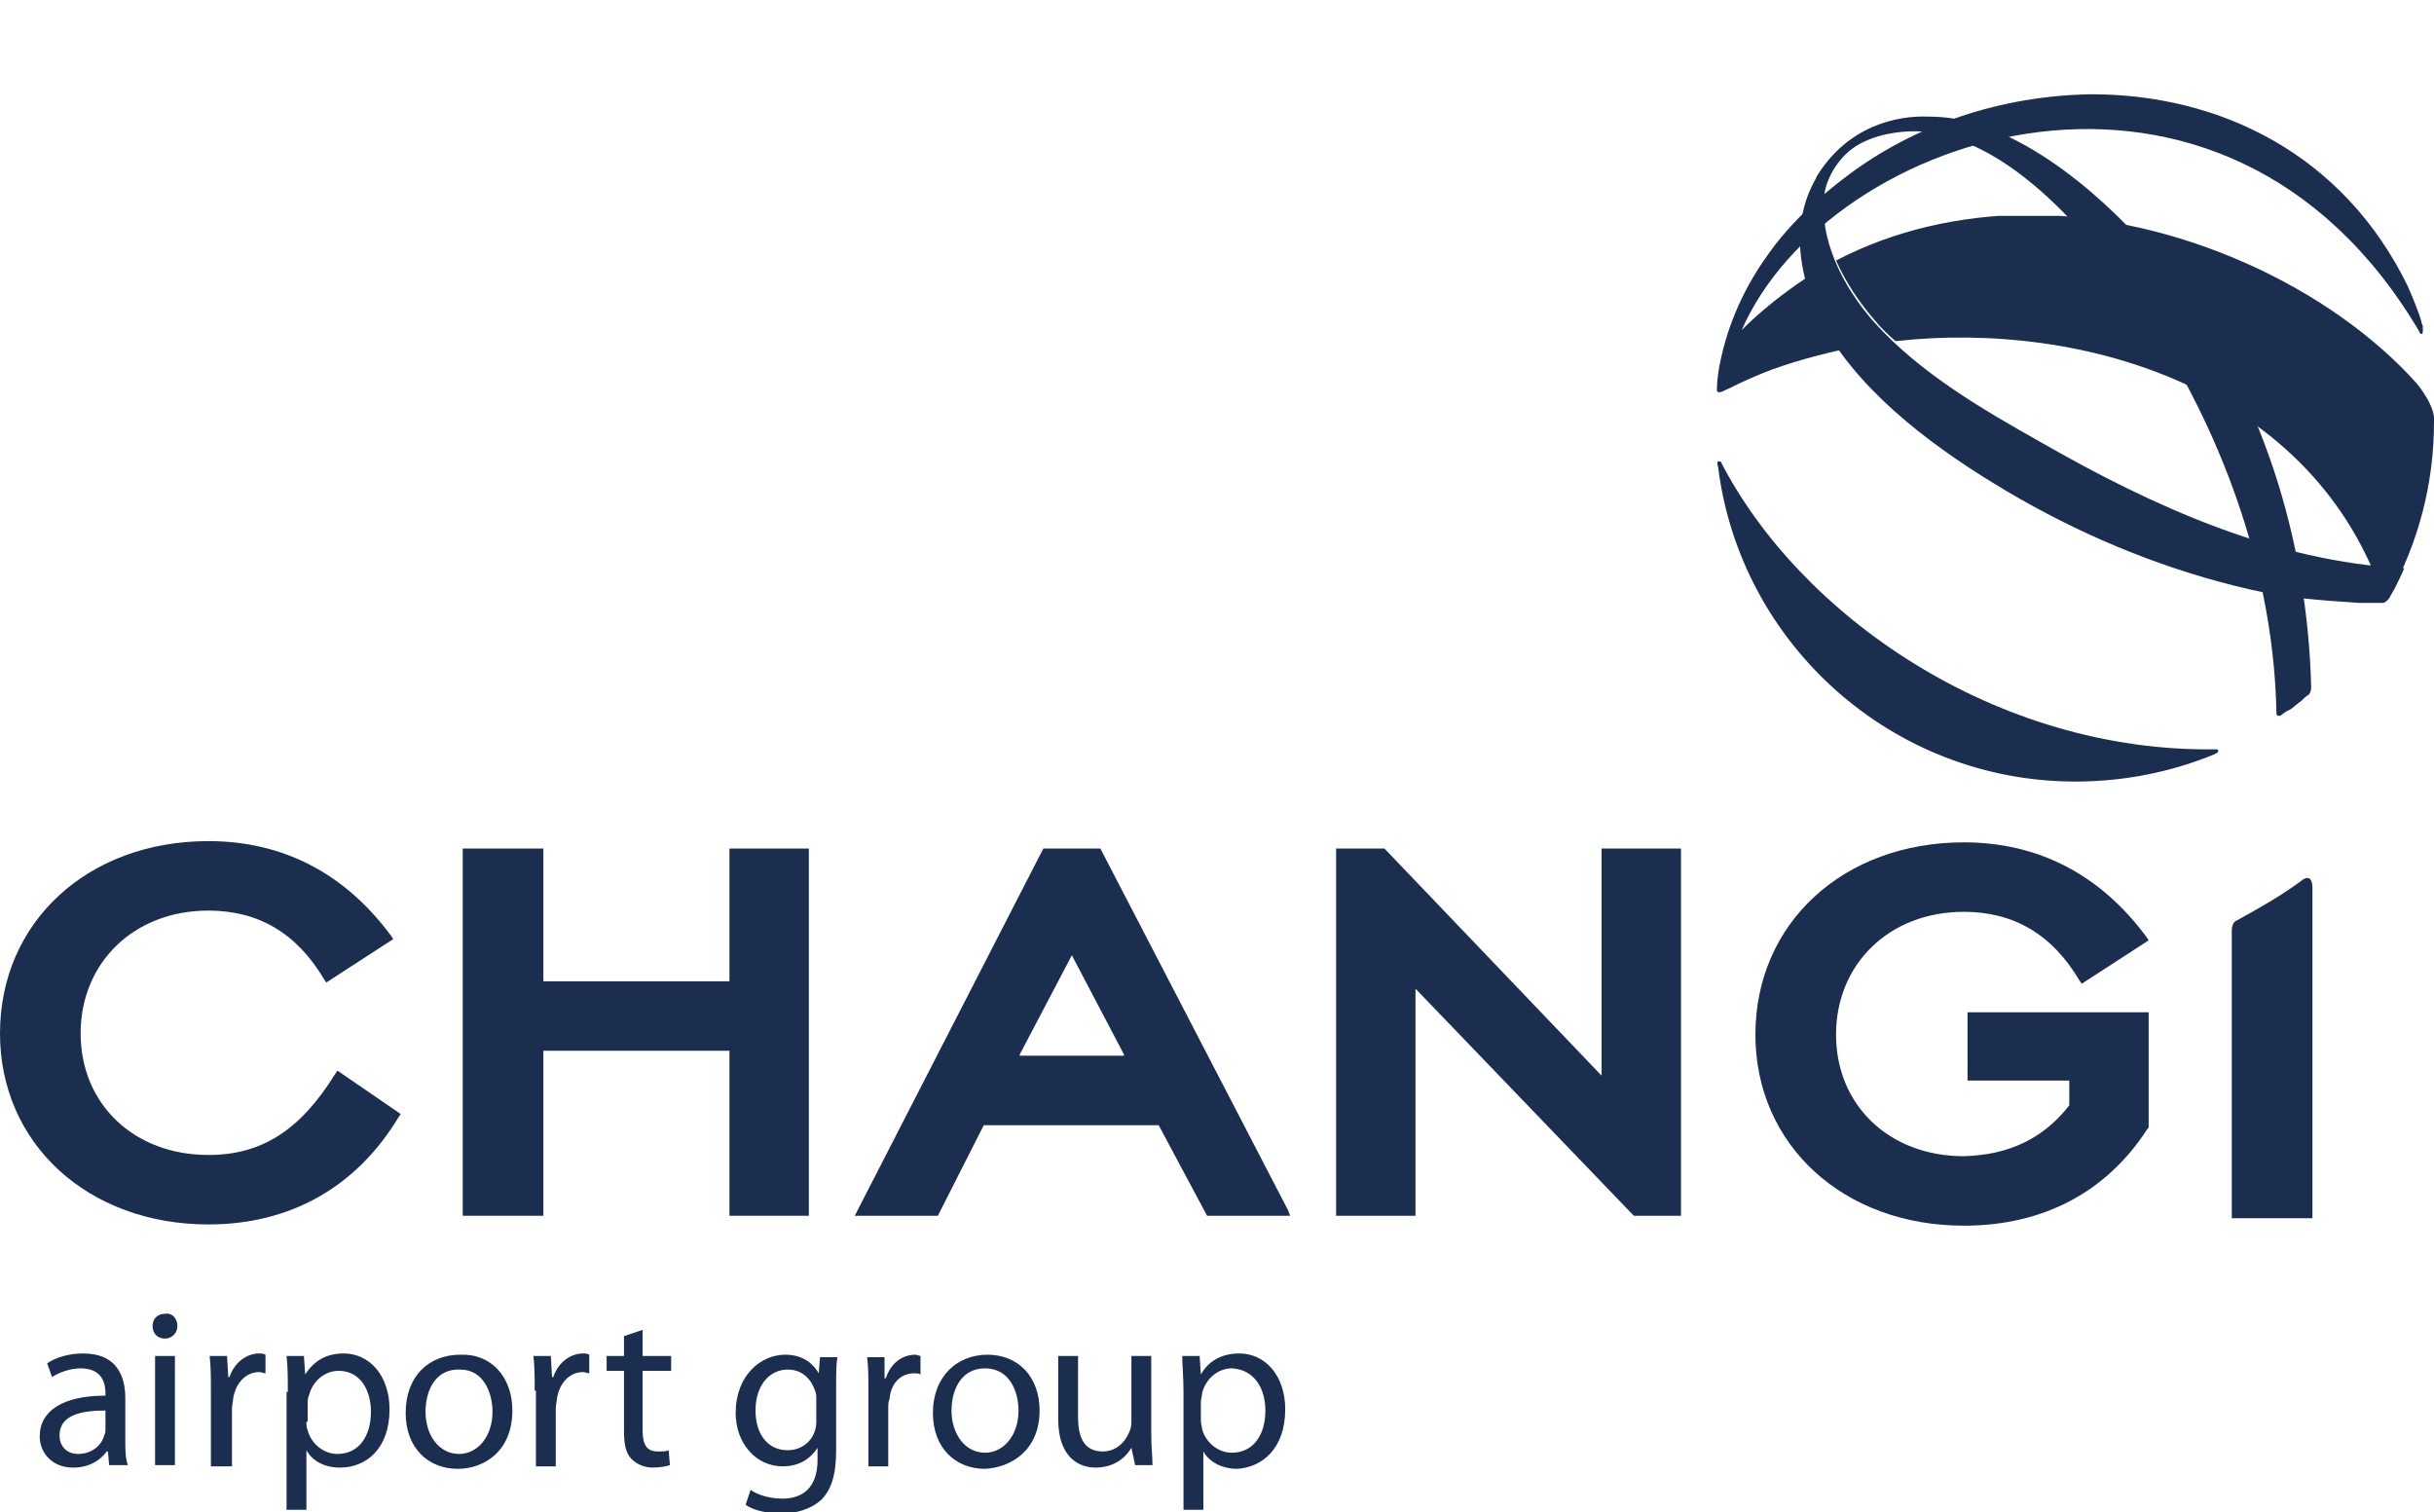
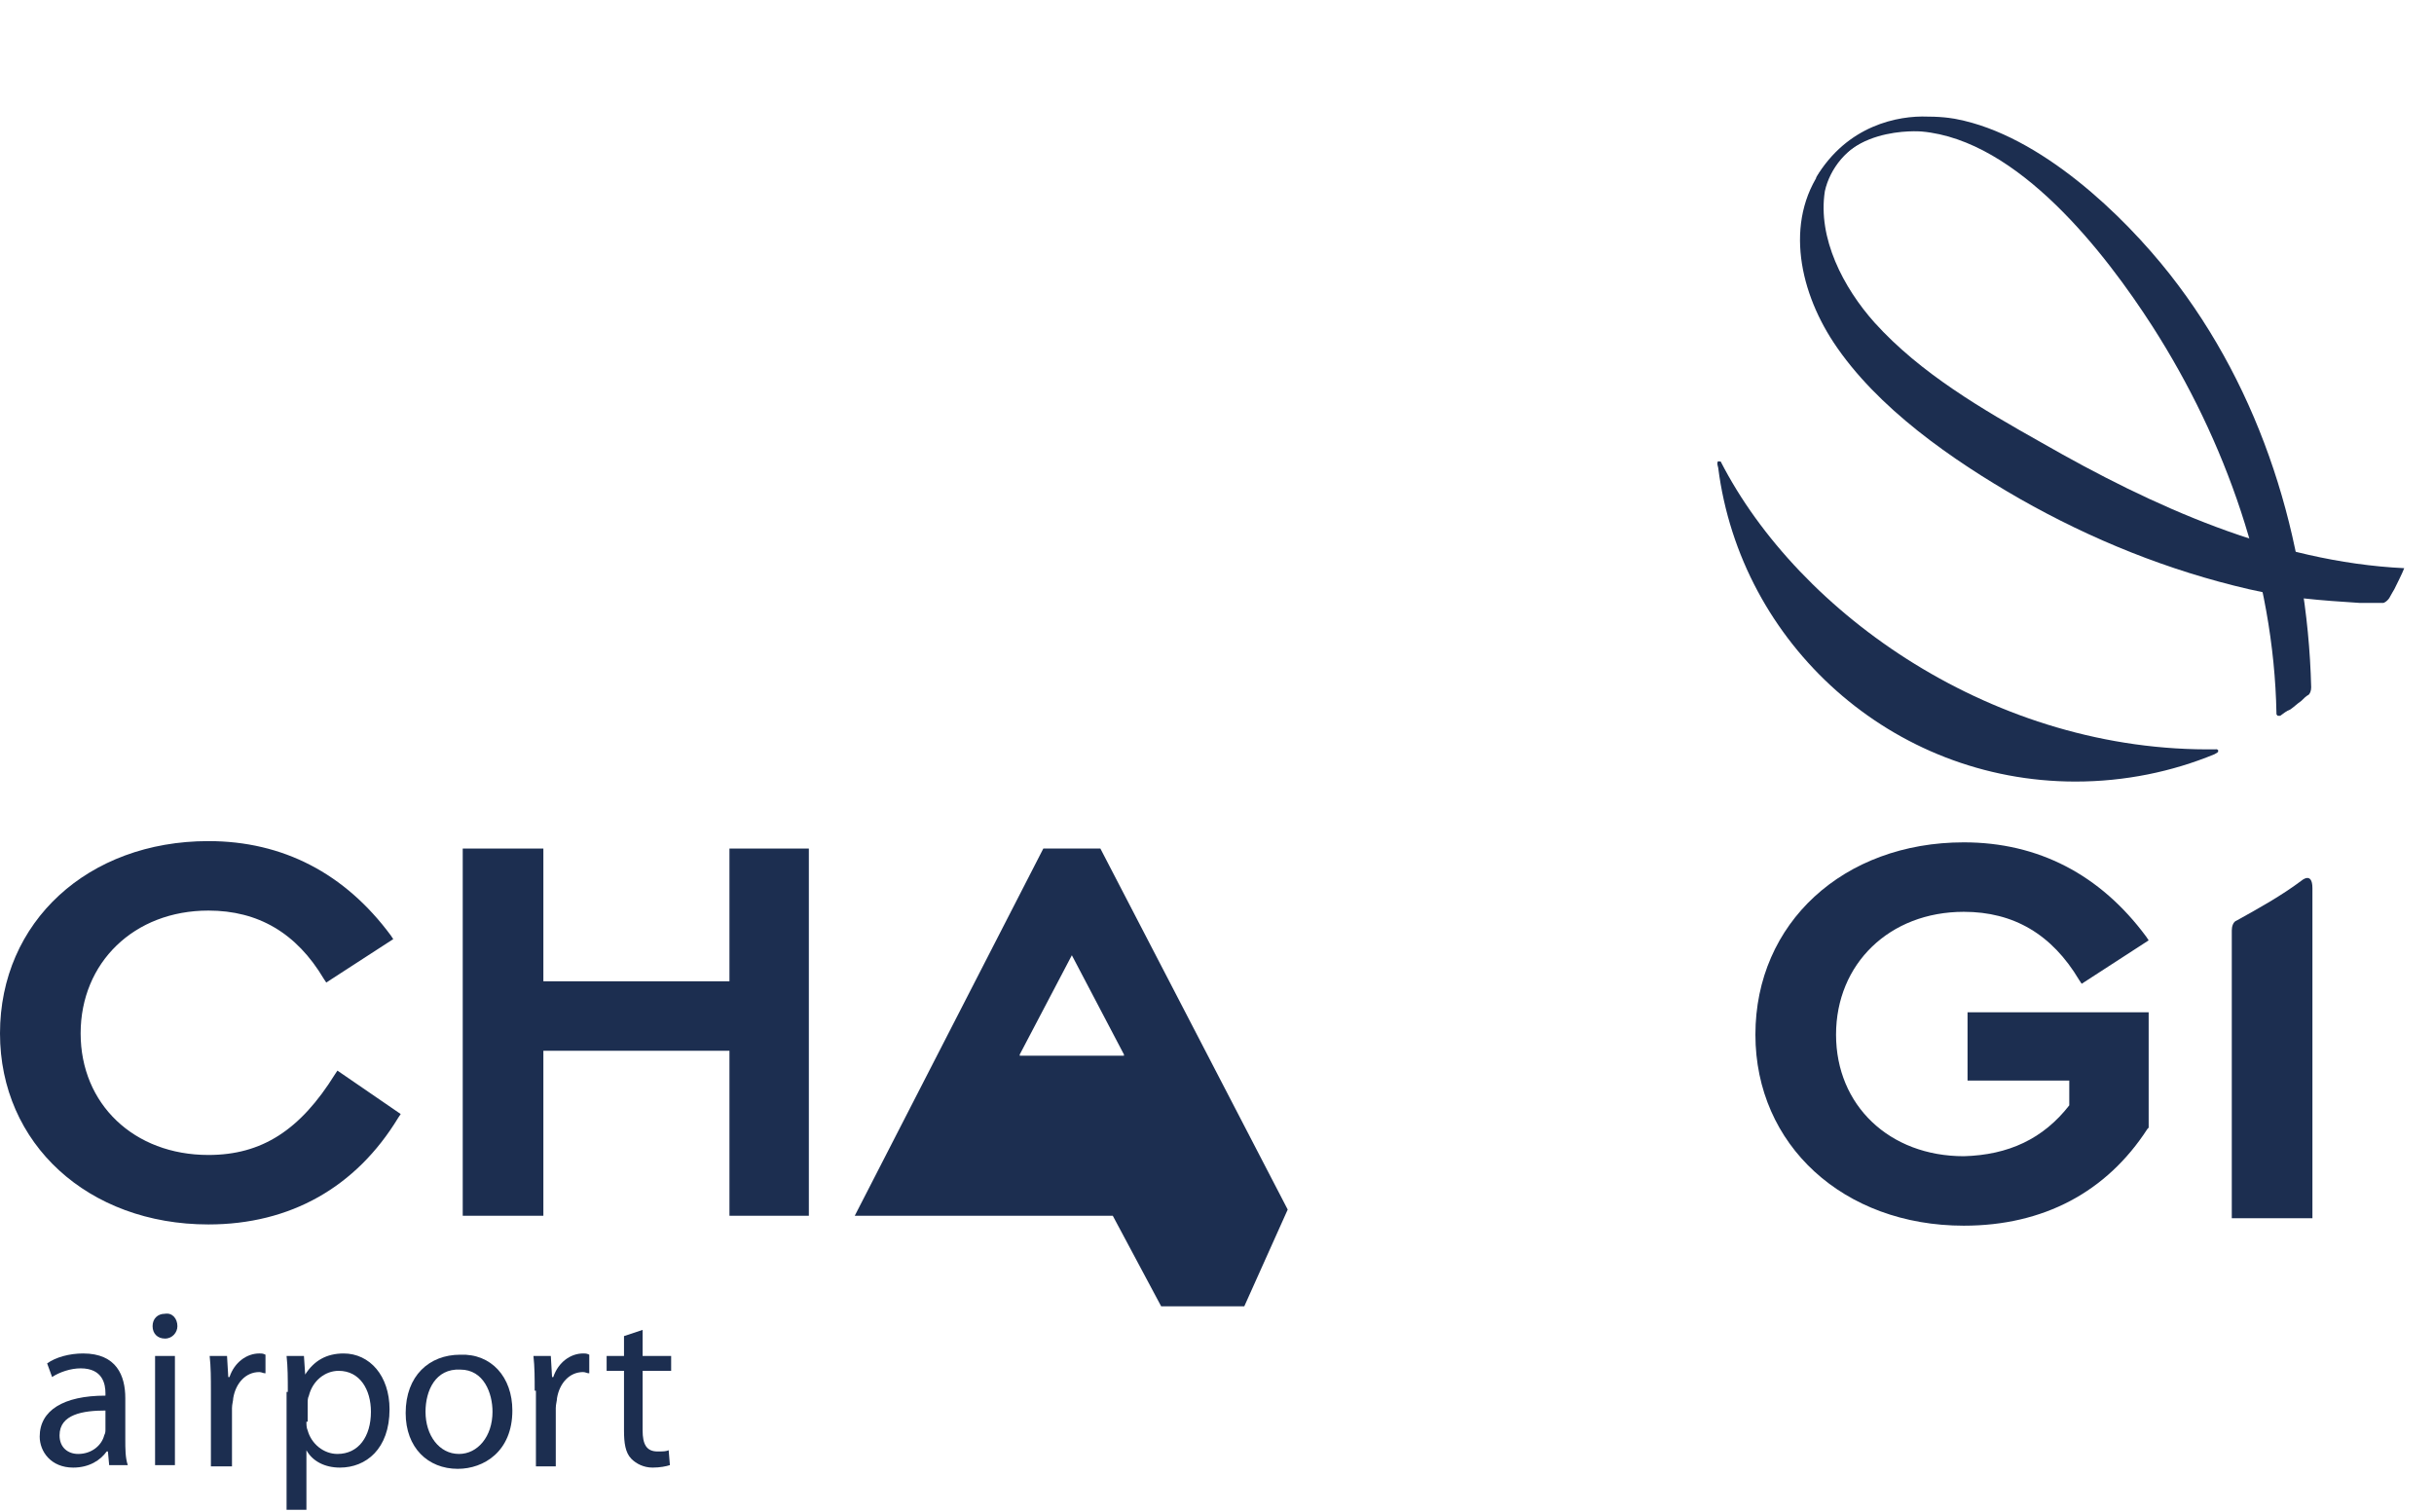
<svg xmlns="http://www.w3.org/2000/svg" xmlns:xlink="http://www.w3.org/1999/xlink" version="1.1" id="Layer_1" x="0px" y="0px" viewBox="0 0 196.2 121.9" style="enable-background:new 0 0 196.2 121.9;" xml:space="preserve">
  <style type="text/css">
  .st0{clip-path:url(#SVGID_2_);fill:url(#SVGID_3_);}
	.st1{clip-path:url(#SVGID_5_);fill:url(#SVGID_6_);}
	.st2{clip-path:url(#SVGID_8_);fill:url(#SVGID_9_);}
	.st3{clip-path:url(#SVGID_11_);fill:url(#SVGID_12_);}
	.st4{clip-path:url(#SVGID_14_);fill:url(#SVGID_15_);}
	.st5{fill:#1c2e50;}
	.st6{fill:#1c2e50;}
 </style>
  <g>
    <g>
      <defs fill="#000000">
        <path id="SVGID_1_" d="M146.4,14.3l0.6,1.3c1.1-5.6,7.9-5,7.9-5c7.8,0.7,14.8,9.8,18.6,15.7c5.9,9.2,9.8,20.2,10,31.2     c0,0.1,0,0.1,0.1,0.2h0.2c0,0,0,0,0,0c0.3-0.2,0.5-0.4,0.8-0.5v0c0.3-0.2,0.6-0.5,0.9-0.7c0.2-0.2,0.4-0.4,0.6-0.5     c0.1-0.1,0.2-0.3,0.2-0.6c-0.3-11.9-4-23.9-11.4-33.3c-3.7-4.7-10.4-11.2-17.2-12.5v0c0,0-0.9-0.2-2.3-0.2     C153,9.3,148.9,10.1,146.4,14.3" fill="#000000">
    </path>
      </defs>
      <clipPath id="SVGID_2_" fill="#000000">
        <use href="#SVGID_1_" style="overflow:visible;" fill="#000000">
    </use>
      </clipPath>
      <linearGradient id="SVGID_3_" gradientUnits="userSpaceOnUse" x1="-180.799" y1="501.863" x2="-179.166" y2="501.863" gradientTransform="matrix(24.48 0 0 -24.48 4572.36 12319.125)" fill="#000000">
        <stop offset="0" style="stop-color:#1c2e50" fill="#000000">
    </stop>
        <stop offset="0.385" style="stop-color:#1c2e50" fill="#000000">
    </stop>
        <stop offset="1" style="stop-color:#1c2e50" fill="#000000">
    </stop>
      </linearGradient>
      <rect x="146.4" y="9.3" class="st0" width="40" height="48.4" fill="#000000">
   </rect>
    </g>
    <g>
      <defs fill="#000000">
        <path id="SVGID_4_" d="M138.5,37.7c1.8,14.2,14,25.3,28.8,25.3c4,0,7.8-0.8,11.2-2.2c0.4-0.2,0.4-0.3,0.2-0.4     c-17.9,0.3-33.7-10.9-40-23.2c0,0-0.1,0-0.1,0C138.4,37.1,138.4,37.4,138.5,37.7" fill="#000000">
    </path>
      </defs>
      <clipPath id="SVGID_5_" fill="#000000">
        <use xlink:href="#SVGID_4_" style="overflow:visible;" fill="#000000">
    </use>
      </clipPath>
      <linearGradient id="SVGID_6_" gradientUnits="userSpaceOnUse" x1="-197.189" y1="473.33" x2="-195.557" y2="473.33" gradientTransform="matrix(-24.621 0 0 24.621 -4678.237 -11603.938)" fill="#000000">
        <stop offset="0" style="stop-color:#1c2e50" fill="#000000">
    </stop>
        <stop offset="6.393825e-02" style="stop-color:#1c2e50" fill="#000000">
    </stop>
        <stop offset="0.173" style="stop-color:#1c2e50" fill="#000000">
    </stop>
        <stop offset="0.314" style="stop-color:#1c2e50" fill="#000000">
    </stop>
        <stop offset="0.48" style="stop-color:#1c2e50" fill="#000000">
    </stop>
        <stop offset="0.621" style="stop-color:#1c2e50" fill="#000000">
    </stop>
        <stop offset="0.675" style="stop-color:#1c2e50" fill="#000000">
    </stop>
        <stop offset="0.895" style="stop-color:#1c2e50" fill="#000000">
    </stop>
        <stop offset="1" style="stop-color:#1c2e50" fill="#000000">
    </stop>
      </linearGradient>
      <rect x="138.4" y="37.1" class="st1" width="40.4" height="25.9" fill="#000000">
   </rect>
    </g>
    <g>
      <defs fill="#000000">
        <path id="SVGID_7_" d="M148.6,14.4L148.6,14.4c-0.1,0.1-3.6,2.6-6,6c-2.5,3.4-3.5,6.7-3.9,8.6c-0.3,1.4-0.3,2.1-0.3,2.4     c0,0,0,0,0,0c0,0.1,0,0.2,0.1,0.2c0.2,0.1,0.6-0.2,0.9-0.3c0.2-0.1,1-0.5,1.7-0.8c2.2-1,4.7-1.7,7.3-2.3     c-0.1-0.2-0.3-0.4-0.5-0.7c-1-1.6-1.9-3.4-2.3-5.1c-1.8,1.2-3.6,2.6-5.2,4.2c7-16,38.8-26.6,54.6,0.1v0c0.1,0.3,0.3,0.3,0.3,0     c0-0.1,0-0.2,0-0.4c0-0.1-0.1-0.2-0.1-0.3c-0.1-0.5-0.7-2-1.1-2.9c-5.2-10.7-15.2-15.5-25.5-15.5C161.4,7.7,154.3,10,148.6,14.4" fill="#000000">
    </path>
      </defs>
      <clipPath id="SVGID_8_" fill="#000000">
        <use xlink:href="#SVGID_7_" style="overflow:visible;" fill="#000000">
    </use>
      </clipPath>
      <linearGradient id="SVGID_9_" gradientUnits="userSpaceOnUse" x1="-183.27" y1="497.464" x2="-181.637" y2="497.464" gradientTransform="matrix(34.891 0 0 -34.891 6532.761 17372.857)" fill="#000000">
        <stop offset="0" style="stop-color:#1c2e50" fill="#000000">
    </stop>
        <stop offset="6.393825e-02" style="stop-color:#1c2e50" fill="#000000">
    </stop>
        <stop offset="0.173" style="stop-color:#1c2e50" fill="#000000">
    </stop>
        <stop offset="0.314" style="stop-color:#1c2e50" fill="#000000">
    </stop>
        <stop offset="0.48" style="stop-color:#1c2e50" fill="#000000">
    </stop>
        <stop offset="0.621" style="stop-color:#1c2e50" fill="#000000">
    </stop>
        <stop offset="0.675" style="stop-color:#1c2e50" fill="#000000">
    </stop>
        <stop offset="0.895" style="stop-color:#1c2e50" fill="#000000">
    </stop>
        <stop offset="1" style="stop-color:#1c2e50" fill="#000000">
    </stop>
      </linearGradient>
-       <rect x="138.3" class="st2" width="57" height="31.7" fill="#000000">
-    </rect>
    </g>
    <g>
      <defs fill="#000000">
        <path id="SVGID_10_" d="M150.9,11.1C150.9,11.1,150.9,11.1,150.9,11.1c-1.1,0.3-2.1,0.8-3.2,1.6c-0.2,0.2-0.3,0.3-0.5,0.5     c-3.4,4.2-2.3,10,0.6,14.4c3.5,5.3,9.6,9.5,15,12.6c5.8,3.3,12,5.8,18.5,7.3c3,0.7,5.8,0.9,8.9,1.1c0.5,0,0.9,0,1.4,0.1     c0.5,0,0.8-0.2,1-0.5c0.1-0.2,0.4-0.7,0.4-0.7c0.1-0.2,0.7-1.4,0.8-1.7c-10.4-0.5-20.3-5-29.2-10.1c-4.8-2.7-9.8-5.6-13.5-9.7     c-2.5-2.8-4.6-6.8-4-10.6C147.5,13.6,148.9,11.8,150.9,11.1L150.9,11.1z" fill="#000000">
    </path>
      </defs>
      <clipPath id="SVGID_11_" fill="#000000">
        <use xlink:href="#SVGID_10_" style="overflow:visible;" fill="#000000">
    </use>
      </clipPath>
      <linearGradient id="SVGID_12_" gradientUnits="userSpaceOnUse" x1="-182.238" y1="499.14" x2="-180.605" y2="499.14" gradientTransform="matrix(29.794 0 0 -29.794 5574.76 14901.203)" fill="#000000">
        <stop offset="0" style="stop-color:#1c2e50" fill="#000000">
    </stop>
        <stop offset="0.385" style="stop-color:#1c2e50" fill="#000000">
    </stop>
        <stop offset="1" style="stop-color:#1c2e50" fill="#000000">
    </stop>
      </linearGradient>
      <rect x="143.9" y="11.1" class="st3" width="49.9" height="37.5" fill="#000000">
   </rect>
    </g>
    <g>
      <defs fill="#000000">
        <path id="SVGID_13_" d="M148,21c0.8,1.8,1.9,3.4,3.1,4.8c0.5,0.6,1.1,1.2,1.7,1.7c15.2-1.7,33.8,3.9,39.4,20.9     c0.2-0.1,0.3-0.2,0.4-0.4c2.3-4.2,3.6-8.9,3.6-14c0-0.1,0-0.2,0-0.3c0-0.6-0.5-1.7-1.4-2.8c-6.9-7.7-19.3-13.6-31.5-13.6     C158,17.4,152.8,18.5,148,21" fill="#000000">
    </path>
      </defs>
      <clipPath id="SVGID_14_" fill="#000000">
        <use xlink:href="#SVGID_13_" style="overflow:visible;" fill="#000000">
    </use>
      </clipPath>
      <linearGradient id="SVGID_15_" gradientUnits="userSpaceOnUse" x1="-183.311" y1="497.187" x2="-181.679" y2="497.187" gradientTransform="matrix(35.17 0 0 -35.17 6585.409 17518.766)" fill="#000000">
        <stop offset="0" style="stop-color:#1c2e50" fill="#000000">
    </stop>
        <stop offset="6.393825e-02" style="stop-color:#1c2e50" fill="#000000">
    </stop>
        <stop offset="0.173" style="stop-color:#1c2e50" fill="#000000">
    </stop>
        <stop offset="0.314" style="stop-color:#1c2e50" fill="#000000">
    </stop>
        <stop offset="0.48" style="stop-color:#1c2e50" fill="#000000">
    </stop>
        <stop offset="0.621" style="stop-color:#1c2e50" fill="#000000">
    </stop>
        <stop offset="0.675" style="stop-color:#1c2e50" fill="#000000">
    </stop>
        <stop offset="0.895" style="stop-color:#1c2e50" fill="#000000">
    </stop>
        <stop offset="1" style="stop-color:#1c2e50" fill="#000000">
    </stop>
      </linearGradient>
-       <rect x="148" y="17.4" class="st4" width="48.2" height="31" fill="#000000">
-    </rect>
    </g>
    <path class="st5" d="M8.5,113.7c-1.8,0-3.7,0.3-3.7,2c0,1,0.7,1.5,1.5,1.5c1.1,0,1.9-0.7,2.1-1.5c0.1-0.2,0.1-0.3,0.1-0.5V113.7z    M10.1,116c0,0.8,0,1.5,0.2,2.1H8.8L8.7,117H8.6c-0.5,0.7-1.4,1.3-2.7,1.3c-1.8,0-2.7-1.3-2.7-2.5c0-2.1,1.9-3.3,5.3-3.3v-0.2   c0-0.7-0.2-2-2-2c-0.8,0-1.7,0.3-2.3,0.7l-0.4-1.1c0.7-0.5,1.8-0.8,2.9-0.8c2.7,0,3.4,1.8,3.4,3.6V116z" fill="#000000">
  </path>
    <path class="st5" d="M12.5,109.3h1.6v8.8h-1.6V109.3z M14.3,106.9c0,0.5-0.4,1-1,1c-0.6,0-1-0.4-1-1c0-0.6,0.4-1,1-1   C13.9,105.8,14.3,106.3,14.3,106.9" fill="#000000">
  </path>
    <path class="st5" d="M17,112.1c0-1,0-1.9-0.1-2.8h1.4l0.1,1.7h0.1c0.4-1.2,1.4-1.9,2.4-1.9c0.2,0,0.3,0,0.5,0.1v1.5   c-0.2,0-0.3-0.1-0.5-0.1c-1.1,0-1.9,0.9-2.1,2.1c0,0.2-0.1,0.5-0.1,0.8v4.7H17V112.1z" fill="#000000">
  </path>
    <path class="st5" d="M24.7,114.6c0,0.2,0,0.5,0.1,0.7c0.3,1.1,1.3,1.9,2.4,1.9c1.7,0,2.7-1.4,2.7-3.4c0-1.8-0.9-3.3-2.6-3.3   c-1.1,0-2.1,0.8-2.4,2c-0.1,0.2-0.1,0.4-0.1,0.7V114.6z M23.2,112.2c0-1.1,0-2-0.1-2.9h1.4l0.1,1.5h0c0.7-1.1,1.7-1.7,3.1-1.7   c2.1,0,3.7,1.8,3.7,4.5c0,3.2-1.9,4.7-4,4.7c-1.2,0-2.2-0.5-2.7-1.4h0v4.8h-1.6V112.2z" fill="#000000">
  </path>
    <path class="st5" d="M34.3,113.8c0,1.9,1.1,3.4,2.7,3.4c1.5,0,2.7-1.4,2.7-3.4c0-1.5-0.7-3.4-2.6-3.4   C35.1,110.3,34.3,112.1,34.3,113.8 M41.3,113.7c0,3.3-2.3,4.7-4.4,4.7c-2.4,0-4.2-1.7-4.2-4.5c0-3,1.9-4.7,4.4-4.7   C39.6,109.1,41.3,111,41.3,113.7" fill="#000000">
  </path>
    <path class="st5" d="M43.1,112.1c0-1,0-1.9-0.1-2.8h1.4l0.1,1.7h0.1c0.4-1.2,1.4-1.9,2.4-1.9c0.2,0,0.3,0,0.5,0.1v1.5   c-0.2,0-0.3-0.1-0.5-0.1c-1.1,0-1.9,0.9-2.1,2.1c0,0.2-0.1,0.5-0.1,0.8v4.7h-1.6V112.1z" fill="#000000">
  </path>
    <path class="st5" d="M51.8,107.2v2.1h2.3v1.2h-2.3v4.8c0,1.1,0.3,1.7,1.2,1.7c0.4,0,0.7,0,0.9-0.1l0.1,1.2   c-0.3,0.1-0.8,0.2-1.4,0.2c-0.7,0-1.3-0.3-1.7-0.7c-0.5-0.5-0.6-1.3-0.6-2.3v-4.8h-1.4v-1.2h1.4v-1.6L51.8,107.2z" fill="#000000">
  </path>
    <path class="st5" d="M185.5,71L185.5,71c-1.6,1.2-3.4,2.2-5.2,3.2h0c-0.3,0.1-0.4,0.5-0.4,0.8v23.2h6.5V71.6   C186.4,70.2,185.5,71,185.5,71" fill="#000000">
  </path>
    <path class="st5" d="M27.2,86.3L27,86.6c-2.8,4.5-5.9,6.5-10.2,6.5c-6,0-10.3-4.1-10.3-9.8c0-5.7,4.3-9.9,10.3-9.9   c4,0,7.1,1.8,9.3,5.5l0.2,0.3l5.4-3.5l-0.2-0.3c-3.7-5-8.7-7.6-14.7-7.6C7.1,67.8,0,74.3,0,83.3c0,8.9,7.1,15.4,16.8,15.4h0   c6.6,0,11.9-3,15.3-8.6l0.2-0.3L27.2,86.3z" fill="#000000">
  </path>
    <polygon class="st5" points="58.8,68.4 58.8,79.1 58.7,79.1 43.8,79.1 43.8,79.1 43.8,79.1 43.8,68.4 37.3,68.4 37.3,98 43.8,98    43.8,84.7 58.8,84.7 58.8,98 65.2,98 65.2,68.4  " fill="#000000">
  </polygon>
-     <path class="st5" d="M86.4,77L86.4,77l4.2,8l0,0.1h-8.4l0-0.1L86.4,77L86.4,77z M103.8,97.5L88.7,68.4h-4.6L68.9,98h6.7l3.7-7.3   l0,0l0,0h14.1l0,0l3.9,7.3h6.7L103.8,97.5z" fill="#000000">
+     <path class="st5" d="M86.4,77L86.4,77l4.2,8l0,0.1h-8.4l0-0.1L86.4,77L86.4,77z M103.8,97.5L88.7,68.4h-4.6L68.9,98h6.7l0,0l0,0h14.1l0,0l3.9,7.3h6.7L103.8,97.5z" fill="#000000">
  </path>
-     <polygon class="st6" points="129.1,68.4 129.1,86.7 129,86.6 111.6,68.4 107.7,68.4 107.7,98 114.1,98 114.1,79.7 114.2,79.8    131.7,98 135.5,98 135.5,68.4  " fill="#000000">
-   </polygon>
    <path class="st5" d="M158.6,87.1h8.2l0,0.1v1.9l0,0c-2.1,2.7-4.9,4-8.5,4.1c-6,0-10.3-4.1-10.3-9.8c0-5.7,4.3-9.9,10.3-9.9   c4,0,7.1,1.8,9.3,5.5l0.2,0.3l5.4-3.5l-0.2-0.3c-3.7-5-8.7-7.6-14.7-7.6c-9.7,0-16.8,6.5-16.8,15.5c0,8.9,7.1,15.4,16.8,15.4   c6.4,0,11.5-2.7,14.8-7.8l0.1-0.1v-9.3h-14.6V87.1z" fill="#000000">
-   </path>
-     <path class="st6" d="M65.8,114.4c0,0.3,0,0.6-0.1,0.9c-0.3,1-1.2,1.6-2.2,1.6c-1.7,0-2.6-1.4-2.6-3.2c0-2,1.1-3.3,2.6-3.3   c1.2,0,1.9,0.8,2.2,1.7c0.1,0.2,0.1,0.5,0.1,0.7V114.4z M67.4,111.8c0-1.1,0-1.8,0.1-2.4h-1.4l-0.1,1.3h0c-0.4-0.7-1.2-1.5-2.7-1.5   c-2,0-4,1.7-4,4.7c0,2.4,1.6,4.3,3.8,4.3c1.4,0,2.3-0.7,2.8-1.5h0v1c0,2.2-1.2,3.1-2.8,3.1c-1.1,0-2-0.3-2.6-0.7l-0.4,1.2   c0.7,0.5,1.9,0.7,2.9,0.7c1.1,0,2.3-0.3,3.2-1.1c0.8-0.8,1.2-2,1.2-4V111.8z M73.7,110.7c0.2,0,0.4,0,0.5,0.1v-1.5   c-0.1,0-0.3-0.1-0.4-0.1c-1.1,0-2,0.7-2.4,1.9h-0.1l0-1.7h-1.4c0.1,0.8,0.1,1.7,0.1,2.7v6.1h1.6v-4.7c0-0.3,0-0.5,0.1-0.7   C71.8,111.5,72.6,110.7,73.7,110.7 M82.1,113.7c0,2-1.2,3.4-2.7,3.4c-1.6,0-2.7-1.5-2.7-3.4c0-1.7,0.8-3.4,2.7-3.4   C81.4,110.3,82.1,112.2,82.1,113.7 M83.8,113.7c0-2.7-1.7-4.5-4.2-4.5c-2.4,0-4.4,1.7-4.4,4.7c0,2.8,1.8,4.5,4.2,4.5   C81.5,118.3,83.8,116.9,83.8,113.7 M91.5,118.1h1.4c0-0.7-0.1-1.5-0.1-2.4v-6.4h-1.6v5.4c0,0.3-0.1,0.6-0.2,0.8   c-0.3,0.7-1,1.5-2.1,1.5c-1.5,0-2-1.1-2-2.8v-4.9h-1.6v5.1c0,3.1,1.7,3.9,3,3.9c1.6,0,2.5-0.9,2.9-1.6h0L91.5,118.1z M102,113.7   c0,2-1,3.4-2.7,3.4c-1.1,0-2.1-0.8-2.4-1.9c0-0.2-0.1-0.4-0.1-0.7V113c0-0.2,0.1-0.5,0.1-0.7c0.3-1.2,1.3-2,2.4-2   C101.1,110.4,102,111.9,102,113.7 M103.6,113.6c0-2.7-1.6-4.5-3.7-4.5c-1.4,0-2.5,0.6-3.1,1.7h0l-0.1-1.5h-1.4   c0,0.8,0.1,1.7,0.1,2.9v9.5h1.6V117h0c0.5,0.9,1.6,1.4,2.7,1.4C101.7,118.3,103.6,116.8,103.6,113.6" fill="#000000">
  </path>
  </g>
</svg>